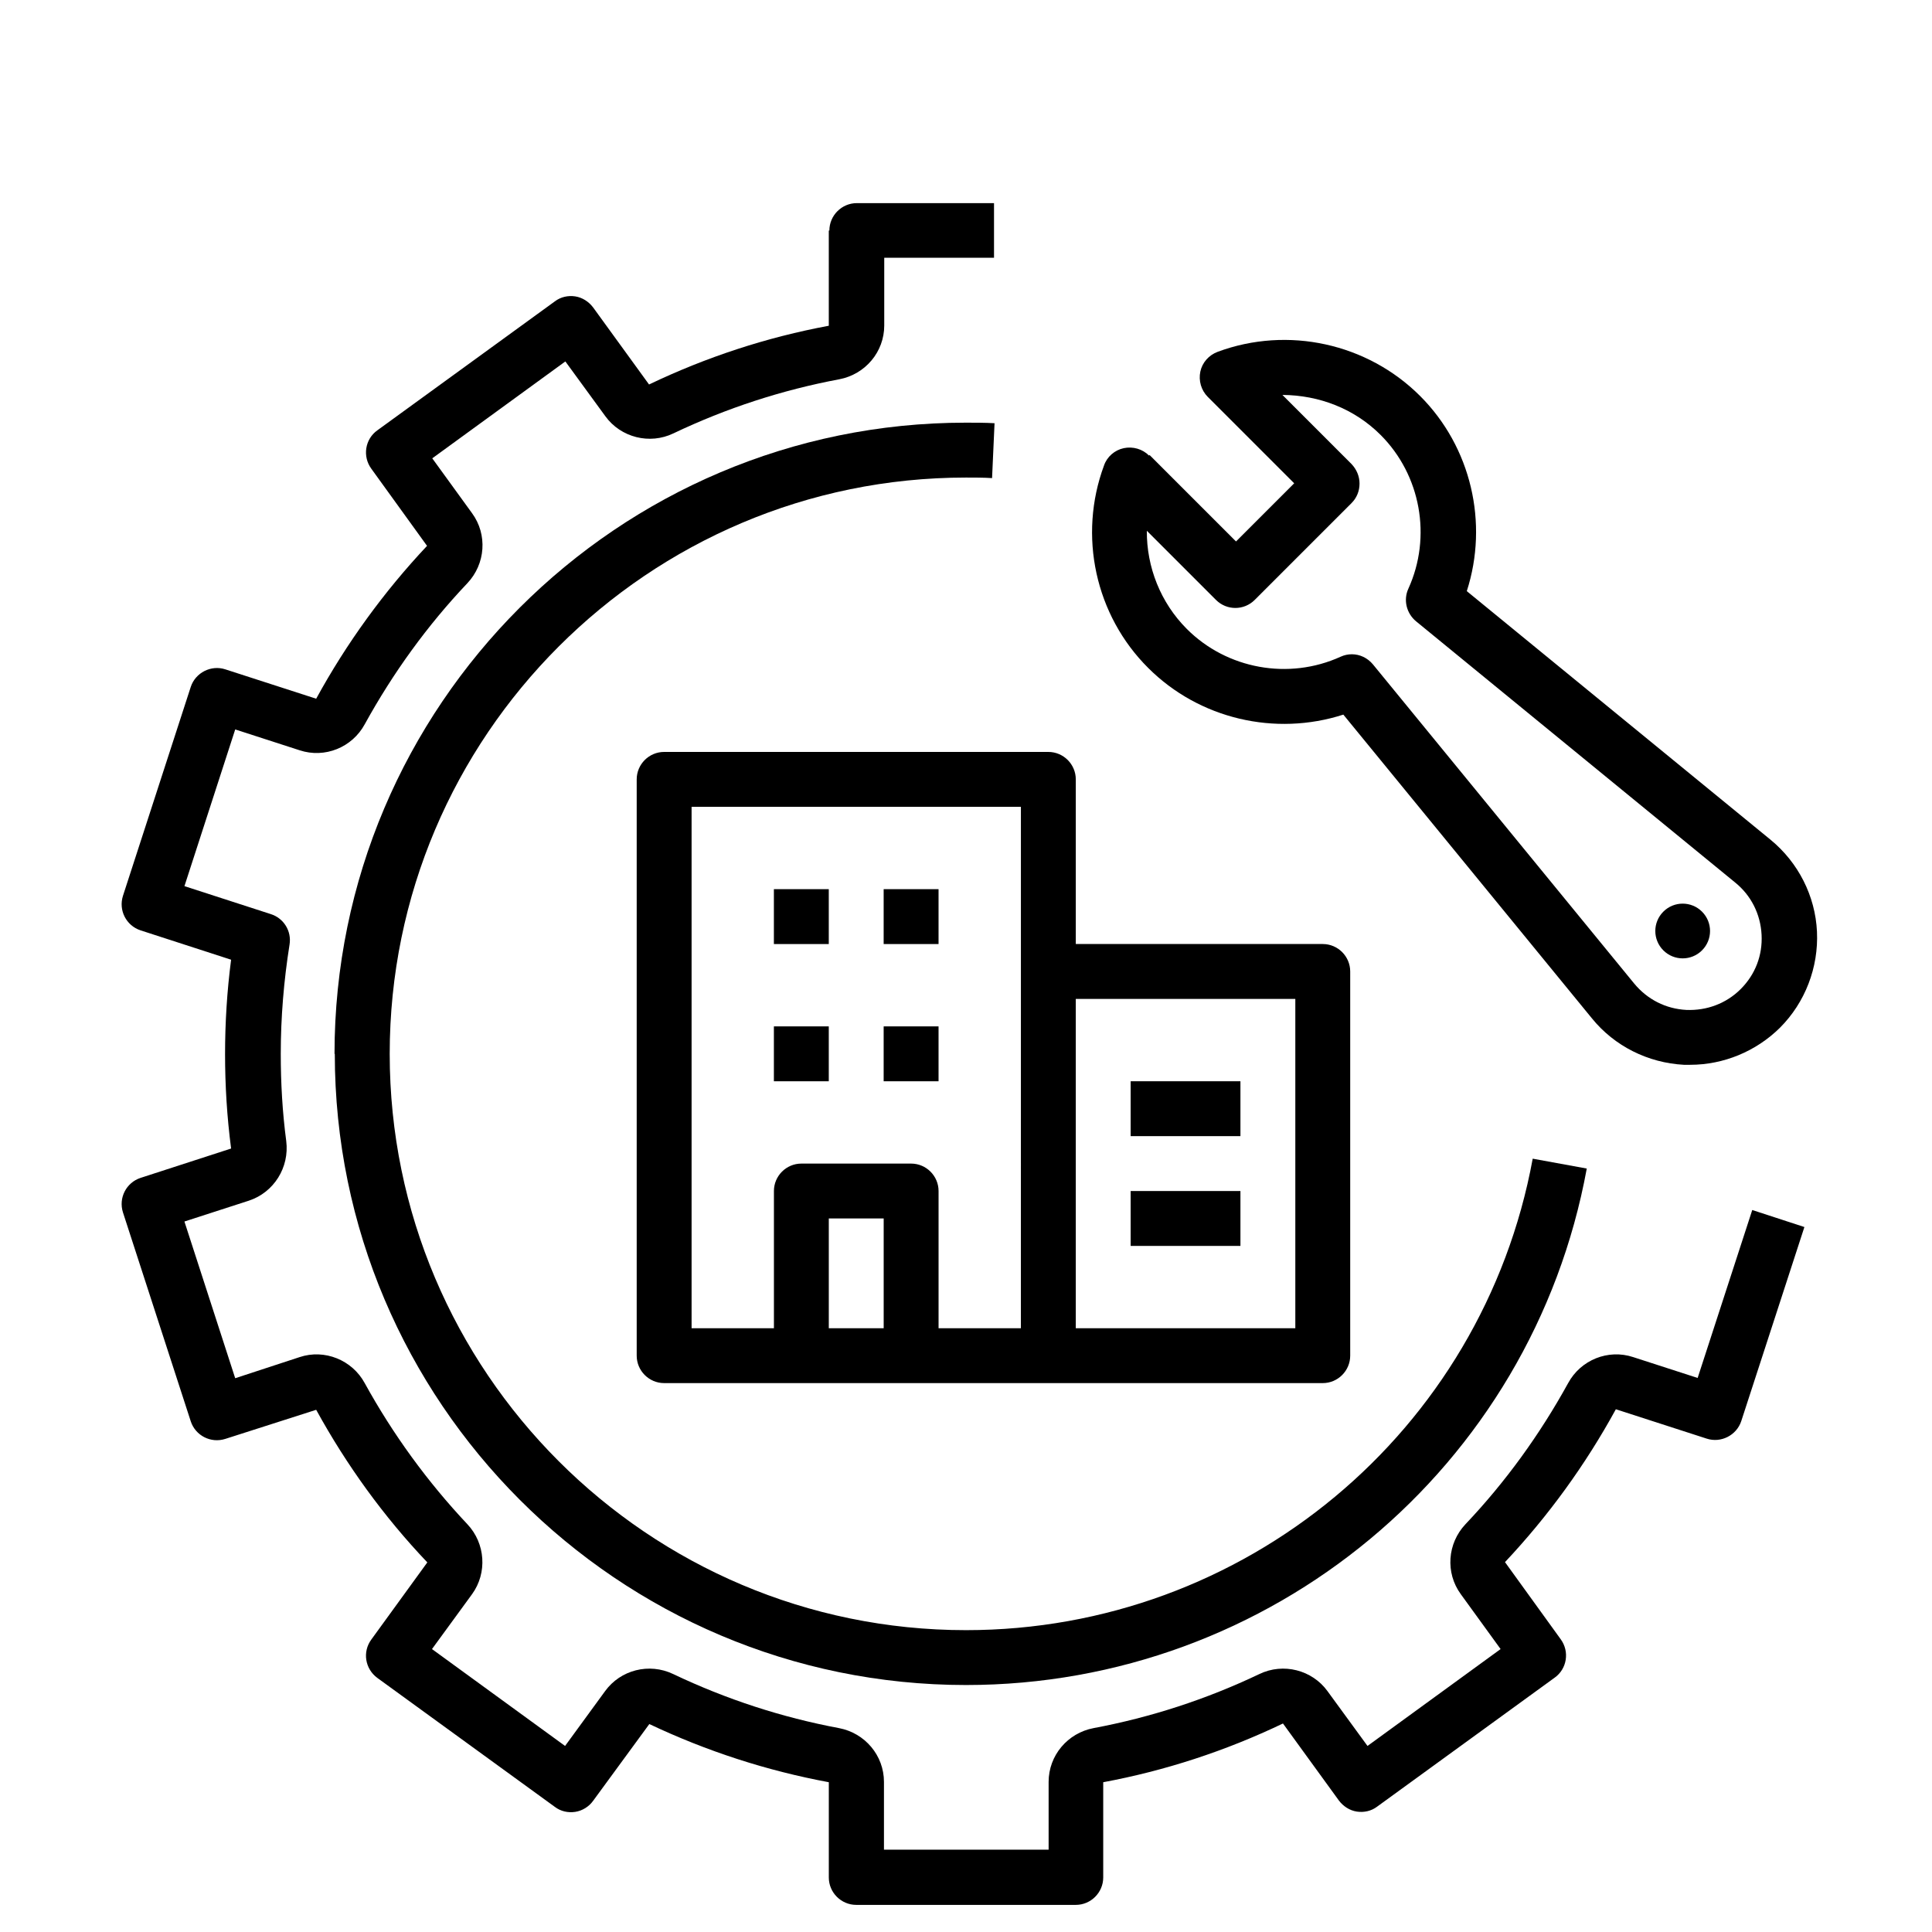
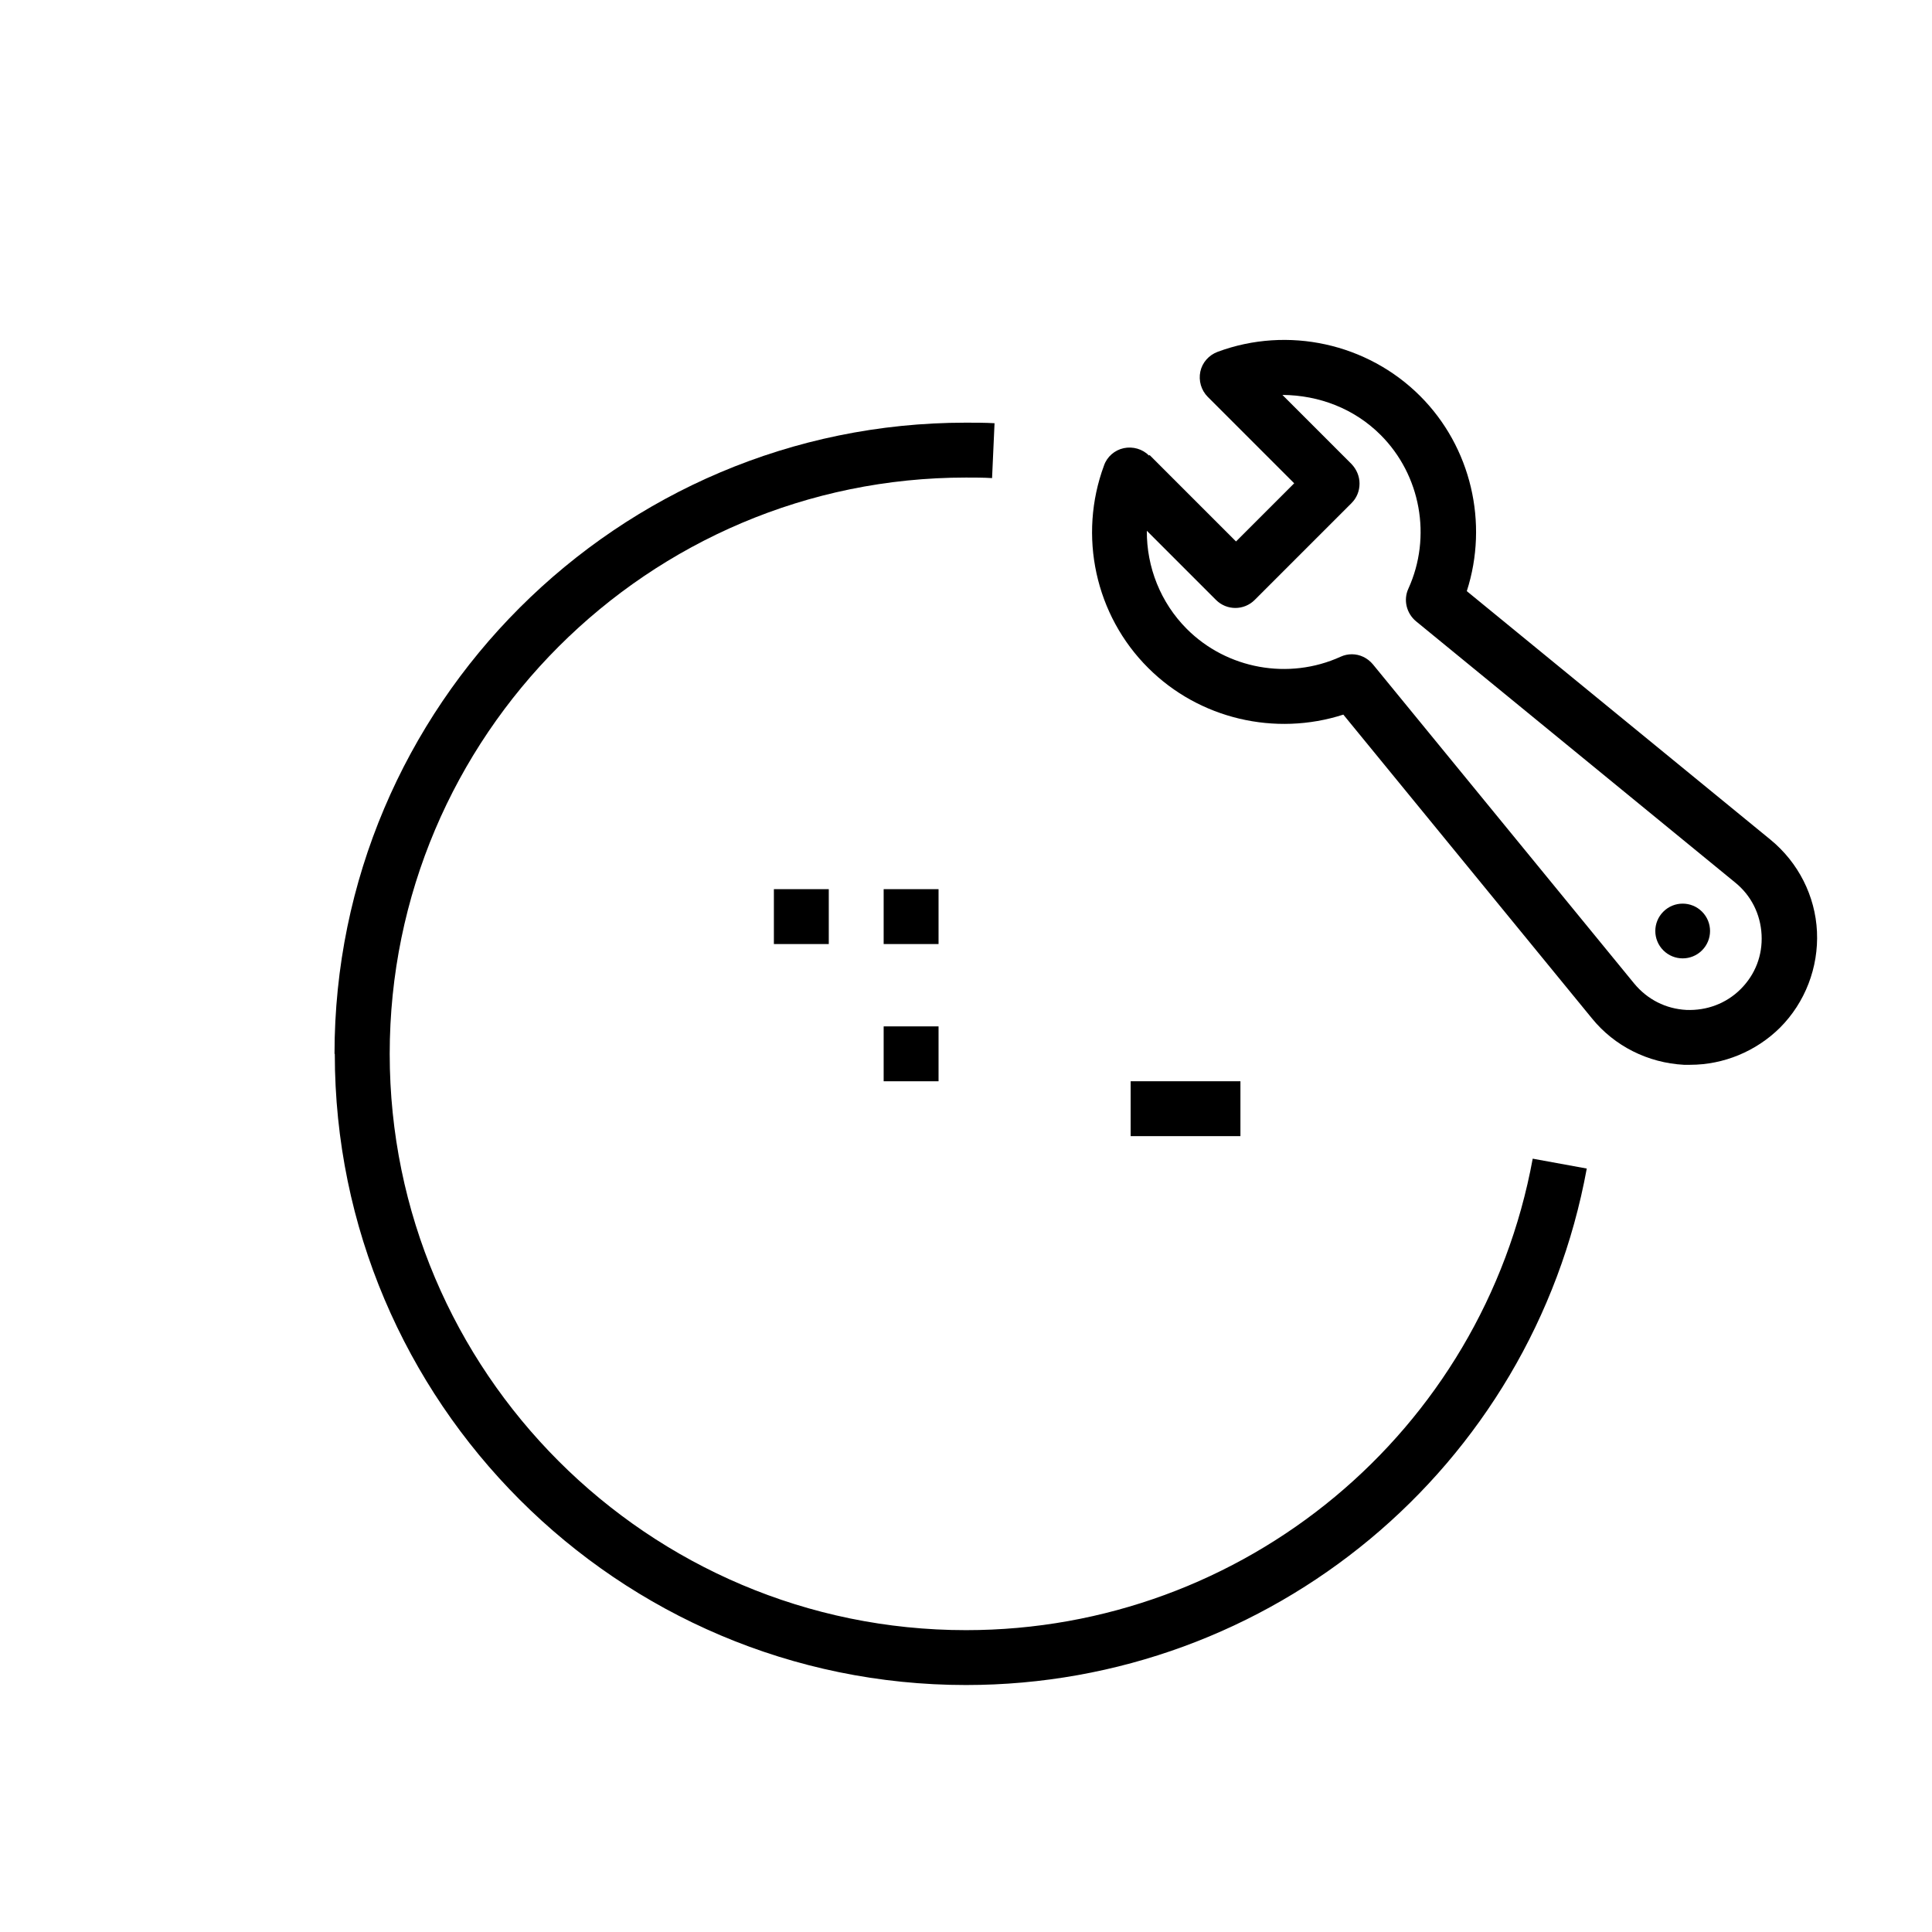
<svg xmlns="http://www.w3.org/2000/svg" xmlns:ns1="http://sodipodi.sourceforge.net/DTD/sodipodi-0.dtd" xmlns:ns2="http://www.inkscape.org/namespaces/inkscape" version="1.1" viewBox="-5 -10 110 110" id="svg12" ns1:docname="construction.svg" ns2:version="1.3.2 (091e20e, 2023-11-25)" width="110" height="110">
  <defs id="defs12" />
  <ns1:namedview id="namedview12" pagecolor="#ffffff" bordercolor="#000000" borderopacity="0.25" ns2:showpageshadow="2" ns2:pageopacity="0.0" ns2:pagecheckerboard="0" ns2:deskcolor="#d1d1d1" ns2:zoom="1.7481481" ns2:cx="55.201273" ns2:cy="67.500002" ns2:window-width="1312" ns2:window-height="449" ns2:window-x="0" ns2:window-y="25" ns2:window-maximized="0" ns2:current-layer="svg12" />
  <g id="g11">
-     <path d="m 42.188,3.125 v 5.422 c -3.531,0.656 -6.969,1.781 -10.234,3.344 L 28.767,7.5 C 28.517,7.172 28.157,6.938 27.751,6.875 27.345,6.813 26.923,6.906 26.595,7.156 l -10.109,7.344 c -0.703,0.5 -0.859,1.484 -0.344,2.188 l 3.172,4.391 c -2.453,2.609 -4.578,5.531 -6.312,8.703 l -5.172,-1.672 c -0.812,-0.266 -1.703,0.188 -1.969,1 l -3.859,11.891 c -0.266,0.828 0.188,1.703 1,1.969 l 5.156,1.672 c -0.234,1.797 -0.344,3.594 -0.344,5.375 0,1.781 0.109,3.578 0.344,5.375 l -5.156,1.672 c -0.812,0.266 -1.266,1.141 -1,1.969 l 3.859,11.891 c 0.266,0.812 1.141,1.266 1.969,1 l 5.172,-1.656 c 1.734,3.156 3.844,6.078 6.328,8.688 l -3.188,4.391 c -0.516,0.703 -0.359,1.672 0.344,2.188 l 10.109,7.344 c 0.328,0.25 0.75,0.344 1.156,0.281 0.406,-0.062 0.781,-0.297 1.016,-0.625 l 3.203,-4.375 c 3.266,1.547 6.688,2.656 10.219,3.312 v 5.422 c 0,0.859 0.703,1.562 1.562,1.562 h 12.5 c 0.859,0 1.562,-0.703 1.562,-1.562 v -5.422 c 3.531,-0.656 6.969,-1.781 10.234,-3.344 l 3.188,4.391 c 0.25,0.328 0.609,0.562 1.016,0.625 0.406,0.062 0.828,-0.031 1.156,-0.281 l 10.109,-7.344 c 0.703,-0.5 0.859,-1.484 0.344,-2.188 l -3.172,-4.391 c 2.453,-2.609 4.578,-5.531 6.312,-8.703 l 5.172,1.672 c 0.812,0.266 1.703,-0.188 1.969,-1 l 3.594,-11.047 -2.969,-0.969 -3.109,9.562 -3.672,-1.188 c -1.422,-0.469 -2.984,0.156 -3.703,1.484 -1.609,2.922 -3.562,5.625 -5.844,8.031 -1.031,1.094 -1.156,2.766 -0.266,3.984 l 2.266,3.125 -7.578,5.516 -2.281,-3.125 c -0.875,-1.203 -2.516,-1.625 -3.875,-0.969 -3.016,1.438 -6.188,2.469 -9.438,3.078 -1.484,0.281 -2.562,1.562 -2.562,3.062 v 3.859 h -9.375 v -3.859 c 0,-1.5 -1.078,-2.781 -2.562,-3.062 -3.25,-0.609 -6.422,-1.641 -9.438,-3.078 -1.375,-0.656 -3,-0.234 -3.875,0.969 l -2.281,3.125 -7.578,-5.516 2.281,-3.125 c 0.875,-1.203 0.766,-2.891 -0.266,-3.984 -2.266,-2.406 -4.234,-5.109 -5.844,-8.031 -0.719,-1.328 -2.297,-1.953 -3.703,-1.484 l -3.672,1.203 -2.891,-8.922 3.672,-1.188 c 1.422,-0.469 2.312,-1.891 2.125,-3.391 -0.219,-1.656 -0.312,-3.312 -0.312,-4.969 0,-2.062 0.172,-4.156 0.5,-6.219 0.125,-0.766 -0.328,-1.5 -1.062,-1.734 l -4.922,-1.594 2.891,-8.922 3.672,1.188 c 1.422,0.469 2.984,-0.156 3.703,-1.484 1.609,-2.922 3.562,-5.625 5.844,-8.031 1.031,-1.094 1.156,-2.766 0.266,-3.984 l -2.266,-3.125 7.578,-5.516 2.281,3.125 c 0.875,1.203 2.516,1.625 3.875,0.969 3.016,-1.438 6.188,-2.469 9.438,-3.078 1.484,-0.281 2.562,-1.562 2.562,-3.062 v -3.859 h 6.25 v -3.109 h -7.812 c -0.859,0 -1.562,0.703 -1.562,1.562 z" id="path1" />
    <path d="m 14.062,50 c 0,19.812 16.125,35.938 35.938,35.938 17.344,0 32.219,-12.359 35.344,-29.406 l -3.078,-0.562 c -2.859,15.562 -16.438,26.844 -32.266,26.844 -18.094,0 -32.812,-14.719 -32.812,-32.812 0,-18.093 14.719,-32.812 32.812,-32.812 0.5,0 1,0 1.484,0.031 l 0.141,-3.125 c -0.547,-0.031 -1.094,-0.031 -1.641,-0.031 -19.812,0 -35.938,16.125 -35.938,35.938 z" id="path2" />
-     <path d="M 54.688,32.812 H 32.813 c -0.859,0 -1.562,0.703 -1.562,1.562 v 32.812 c 0,0.859 0.703,1.562 1.562,1.562 h 37.5 c 0.859,0 1.562,-0.703 1.562,-1.562 v -21.875 c 0,-0.859 -0.703,-1.562 -1.562,-1.562 H 56.251 v -9.375 c 0,-0.859 -0.703,-1.562 -1.562,-1.562 z m -9.375,32.812 h -3.125 v -6.25 h 3.125 z m 7.812,0 H 48.438 v -7.812 c 0,-0.859 -0.703,-1.562 -1.562,-1.562 h -6.25 c -0.859,0 -1.562,0.703 -1.562,1.562 V 65.624 H 34.376 V 35.936 h 18.75 z m 15.625,-18.75 v 18.75 h -12.5 v -18.75 z" id="path3" />
    <path d="m 39.062,40.625 h 3.125 v 3.125 h -3.125 z" id="path4" />
    <path d="m 45.312,40.625 h 3.125 v 3.125 h -3.125 z" id="path5" />
-     <path d="m 39.062,48.438 h 3.125 v 3.125 h -3.125 z" id="path6" />
    <path d="m 45.312,48.438 h 3.125 v 3.125 h -3.125 z" id="path7" />
    <path d="m 59.375,51.562 h 6.25 v 3.125 h -6.25 z" id="path8" />
-     <path d="m 59.375,57.812 h 6.25 v 3.125 h -6.25 z" id="path9" />
    <path d="m 91.906,44.109 c 0.609,-0.609 0.609,-1.594 0,-2.203 -0.609,-0.609 -1.594,-0.609 -2.203,0 -0.609,0.609 -0.609,1.594 0,2.203 0.609,0.609 1.594,0.609 2.203,0 z" id="path10" />
    <path d="m 60.422,15.938 c -0.375,-0.375 -0.922,-0.531 -1.438,-0.422 -0.516,0.109 -0.953,0.484 -1.125,0.984 -1.484,4 -0.5,8.531 2.516,11.531 2.906,2.906 7.234,3.906 11.109,2.656 l 14.156,17.297 c 1.281,1.578 3.188,2.531 5.234,2.641 h 0.359 c 1.906,0 3.75,-0.766 5.109,-2.109 1.438,-1.438 2.203,-3.438 2.109,-5.469 -0.094,-2.031 -1.062,-3.938 -2.641,-5.234 l -17.297,-14.156 c 1.25,-3.875 0.25,-8.203 -2.656,-11.109 -3,-3 -7.531,-4 -11.531,-2.516 -0.5,0.188 -0.875,0.609 -0.984,1.125 -0.109,0.516 0.047,1.062 0.422,1.438 l 4.922,4.922 -3.312,3.312 -4.922,-4.922 z m 11.531,2.703 c 0.297,-0.297 0.453,-0.688 0.453,-1.109 0,-0.422 -0.172,-0.812 -0.453,-1.109 l -3.938,-3.938 c 2.094,0.016 4.094,0.781 5.594,2.281 2.281,2.281 2.922,5.797 1.578,8.75 -0.297,0.641 -0.109,1.406 0.438,1.859 l 18.172,14.875 c 0.906,0.734 1.438,1.797 1.5,2.969 0.062,1.172 -0.359,2.266 -1.188,3.094 -0.828,0.828 -1.938,1.234 -3.094,1.188 -1.172,-0.062 -2.219,-0.594 -2.969,-1.5 l -14.875,-18.172 c -0.312,-0.375 -0.75,-0.578 -1.203,-0.578 -0.219,0 -0.438,0.047 -0.641,0.141 -2.953,1.344 -6.469,0.703 -8.75,-1.578 -1.5,-1.5 -2.297,-3.531 -2.281,-5.594 l 3.938,3.938 c 0.609,0.609 1.594,0.609 2.203,0 l 5.531,-5.531 z" id="path11" />
  </g>
</svg>